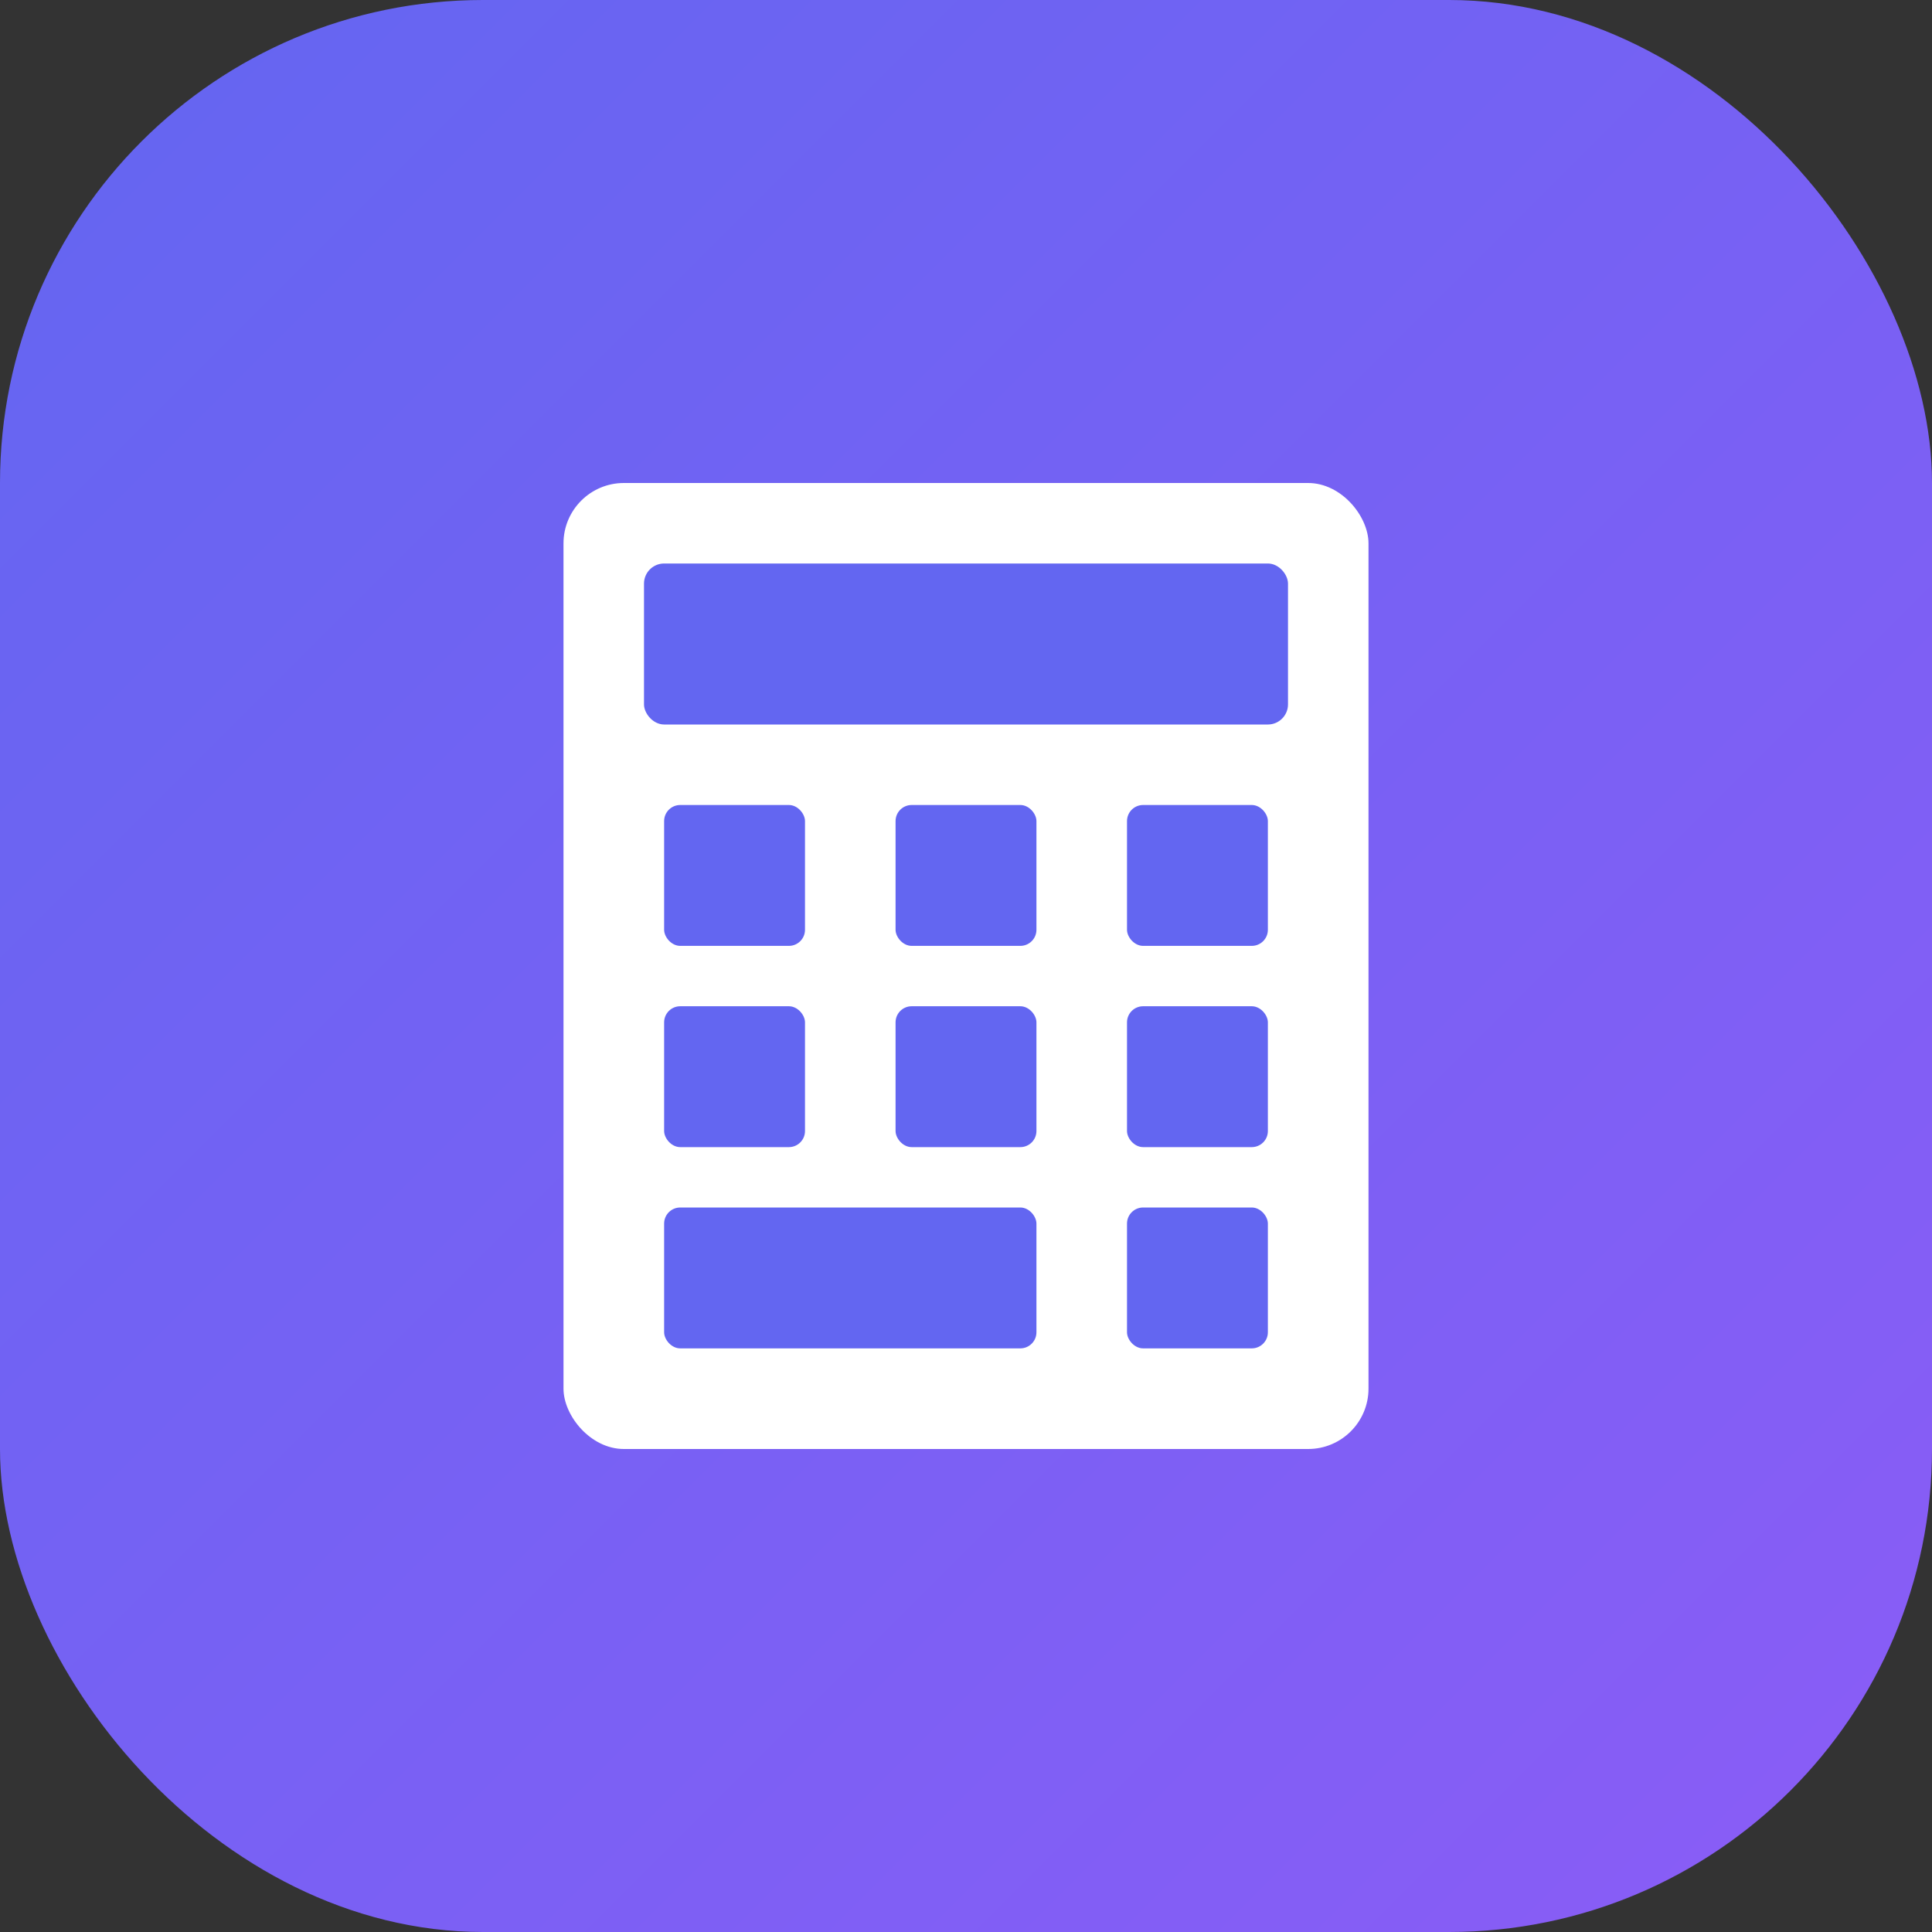
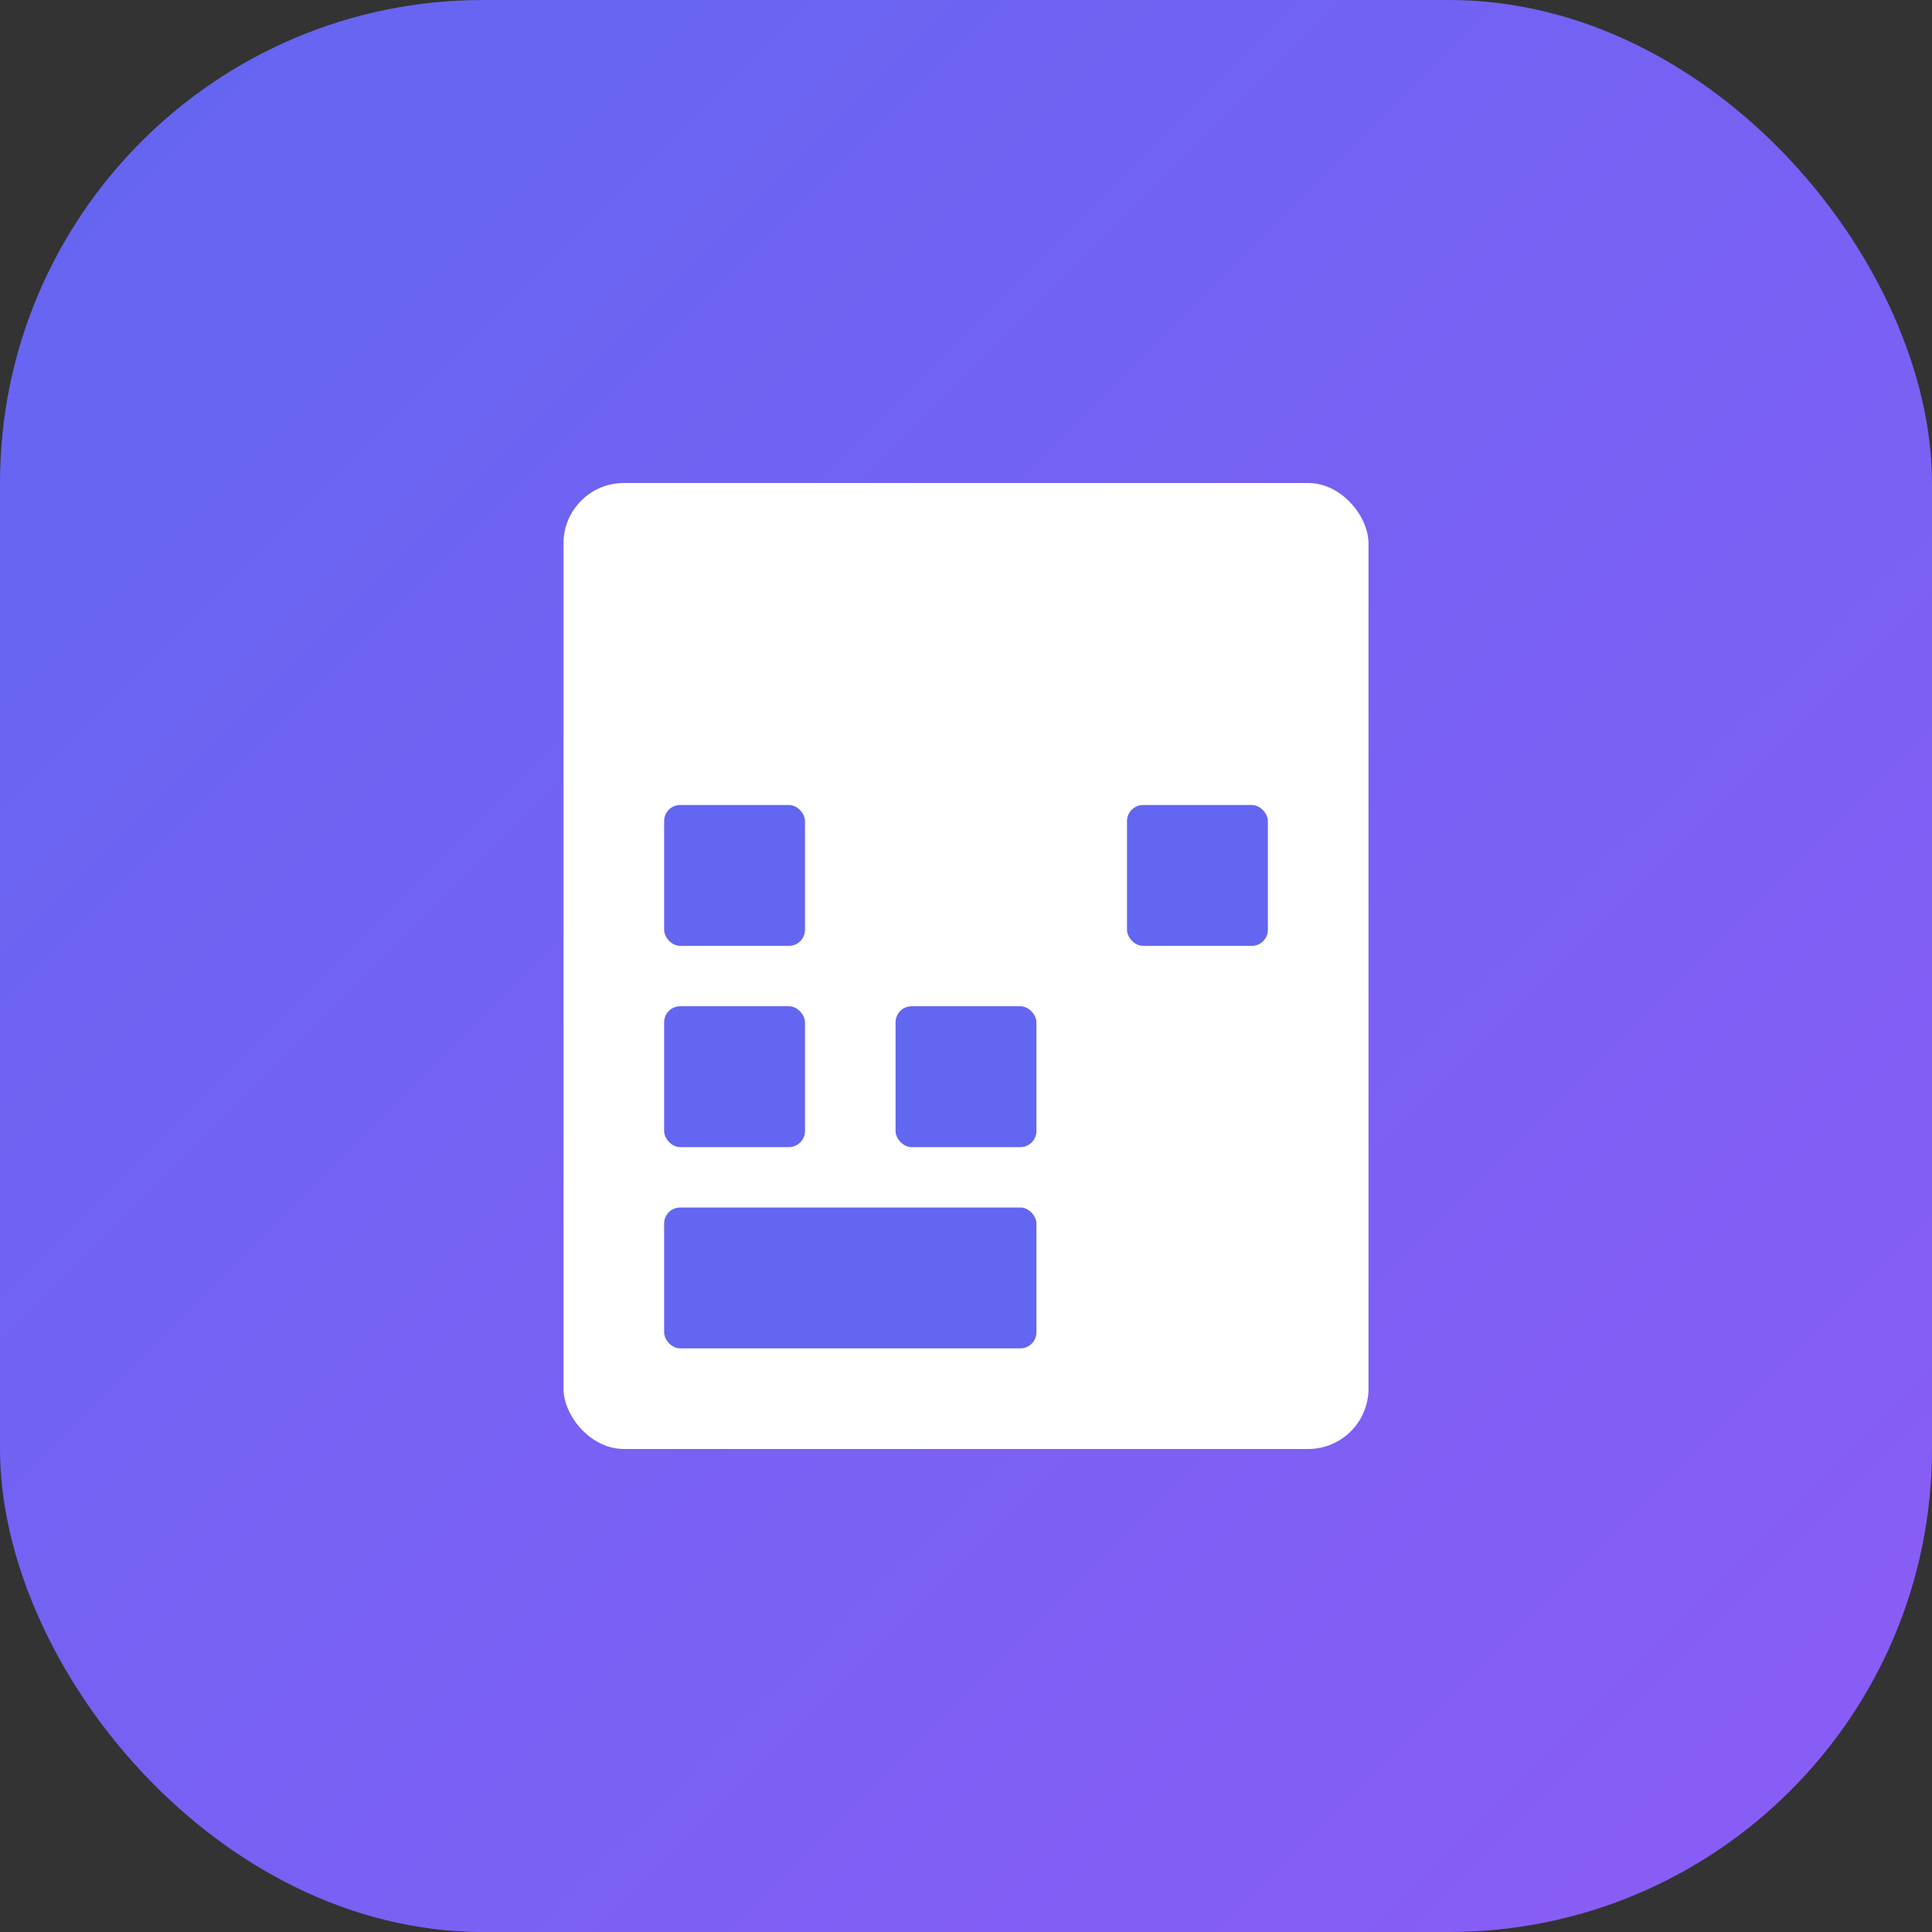
<svg xmlns="http://www.w3.org/2000/svg" width="48" height="48" viewBox="0 0 48 48">
  <rect x="0" y="0" width="48" height="48" fill="#333333" stroke="none" />
  <defs>
    <linearGradient id="bg" x1="0%" y1="0%" x2="100%" y2="100%">
      <stop offset="0%" style="stop-color:#6366F1;stop-opacity:1" />
      <stop offset="100%" style="stop-color:#8B5CF6;stop-opacity:1" />
    </linearGradient>
  </defs>
  <rect width="48" height="48" rx="12" ry="12" fill="url(#bg)" />
  <g transform="translate(24, 24)">
    <rect x="-10" y="-12" width="20" height="24" rx="1.5" ry="1.5" fill="white" stroke="none" />
-     <rect x="-8" y="-10" width="16" height="4" rx="0.5" ry="0.5" fill="#6366F1" />
    <rect x="-7.5" y="-4" width="3.5" height="3.5" rx="0.4" ry="0.4" fill="#6366F1" />
-     <rect x="-1.75" y="-4" width="3.5" height="3.5" rx="0.4" ry="0.4" fill="#6366F1" />
    <rect x="4" y="-4" width="3.5" height="3.5" rx="0.4" ry="0.4" fill="#6366F1" />
    <rect x="-7.5" y="1" width="3.5" height="3.5" rx="0.4" ry="0.4" fill="#6366F1" />
    <rect x="-1.75" y="1" width="3.5" height="3.5" rx="0.4" ry="0.4" fill="#6366F1" />
-     <rect x="4" y="1" width="3.5" height="3.5" rx="0.4" ry="0.4" fill="#6366F1" />
    <rect x="-7.5" y="6" width="9.25" height="3.5" rx="0.4" ry="0.4" fill="#6366F1" />
-     <rect x="4" y="6" width="3.5" height="3.5" rx="0.4" ry="0.4" fill="#6366F1" />
  </g>
</svg>